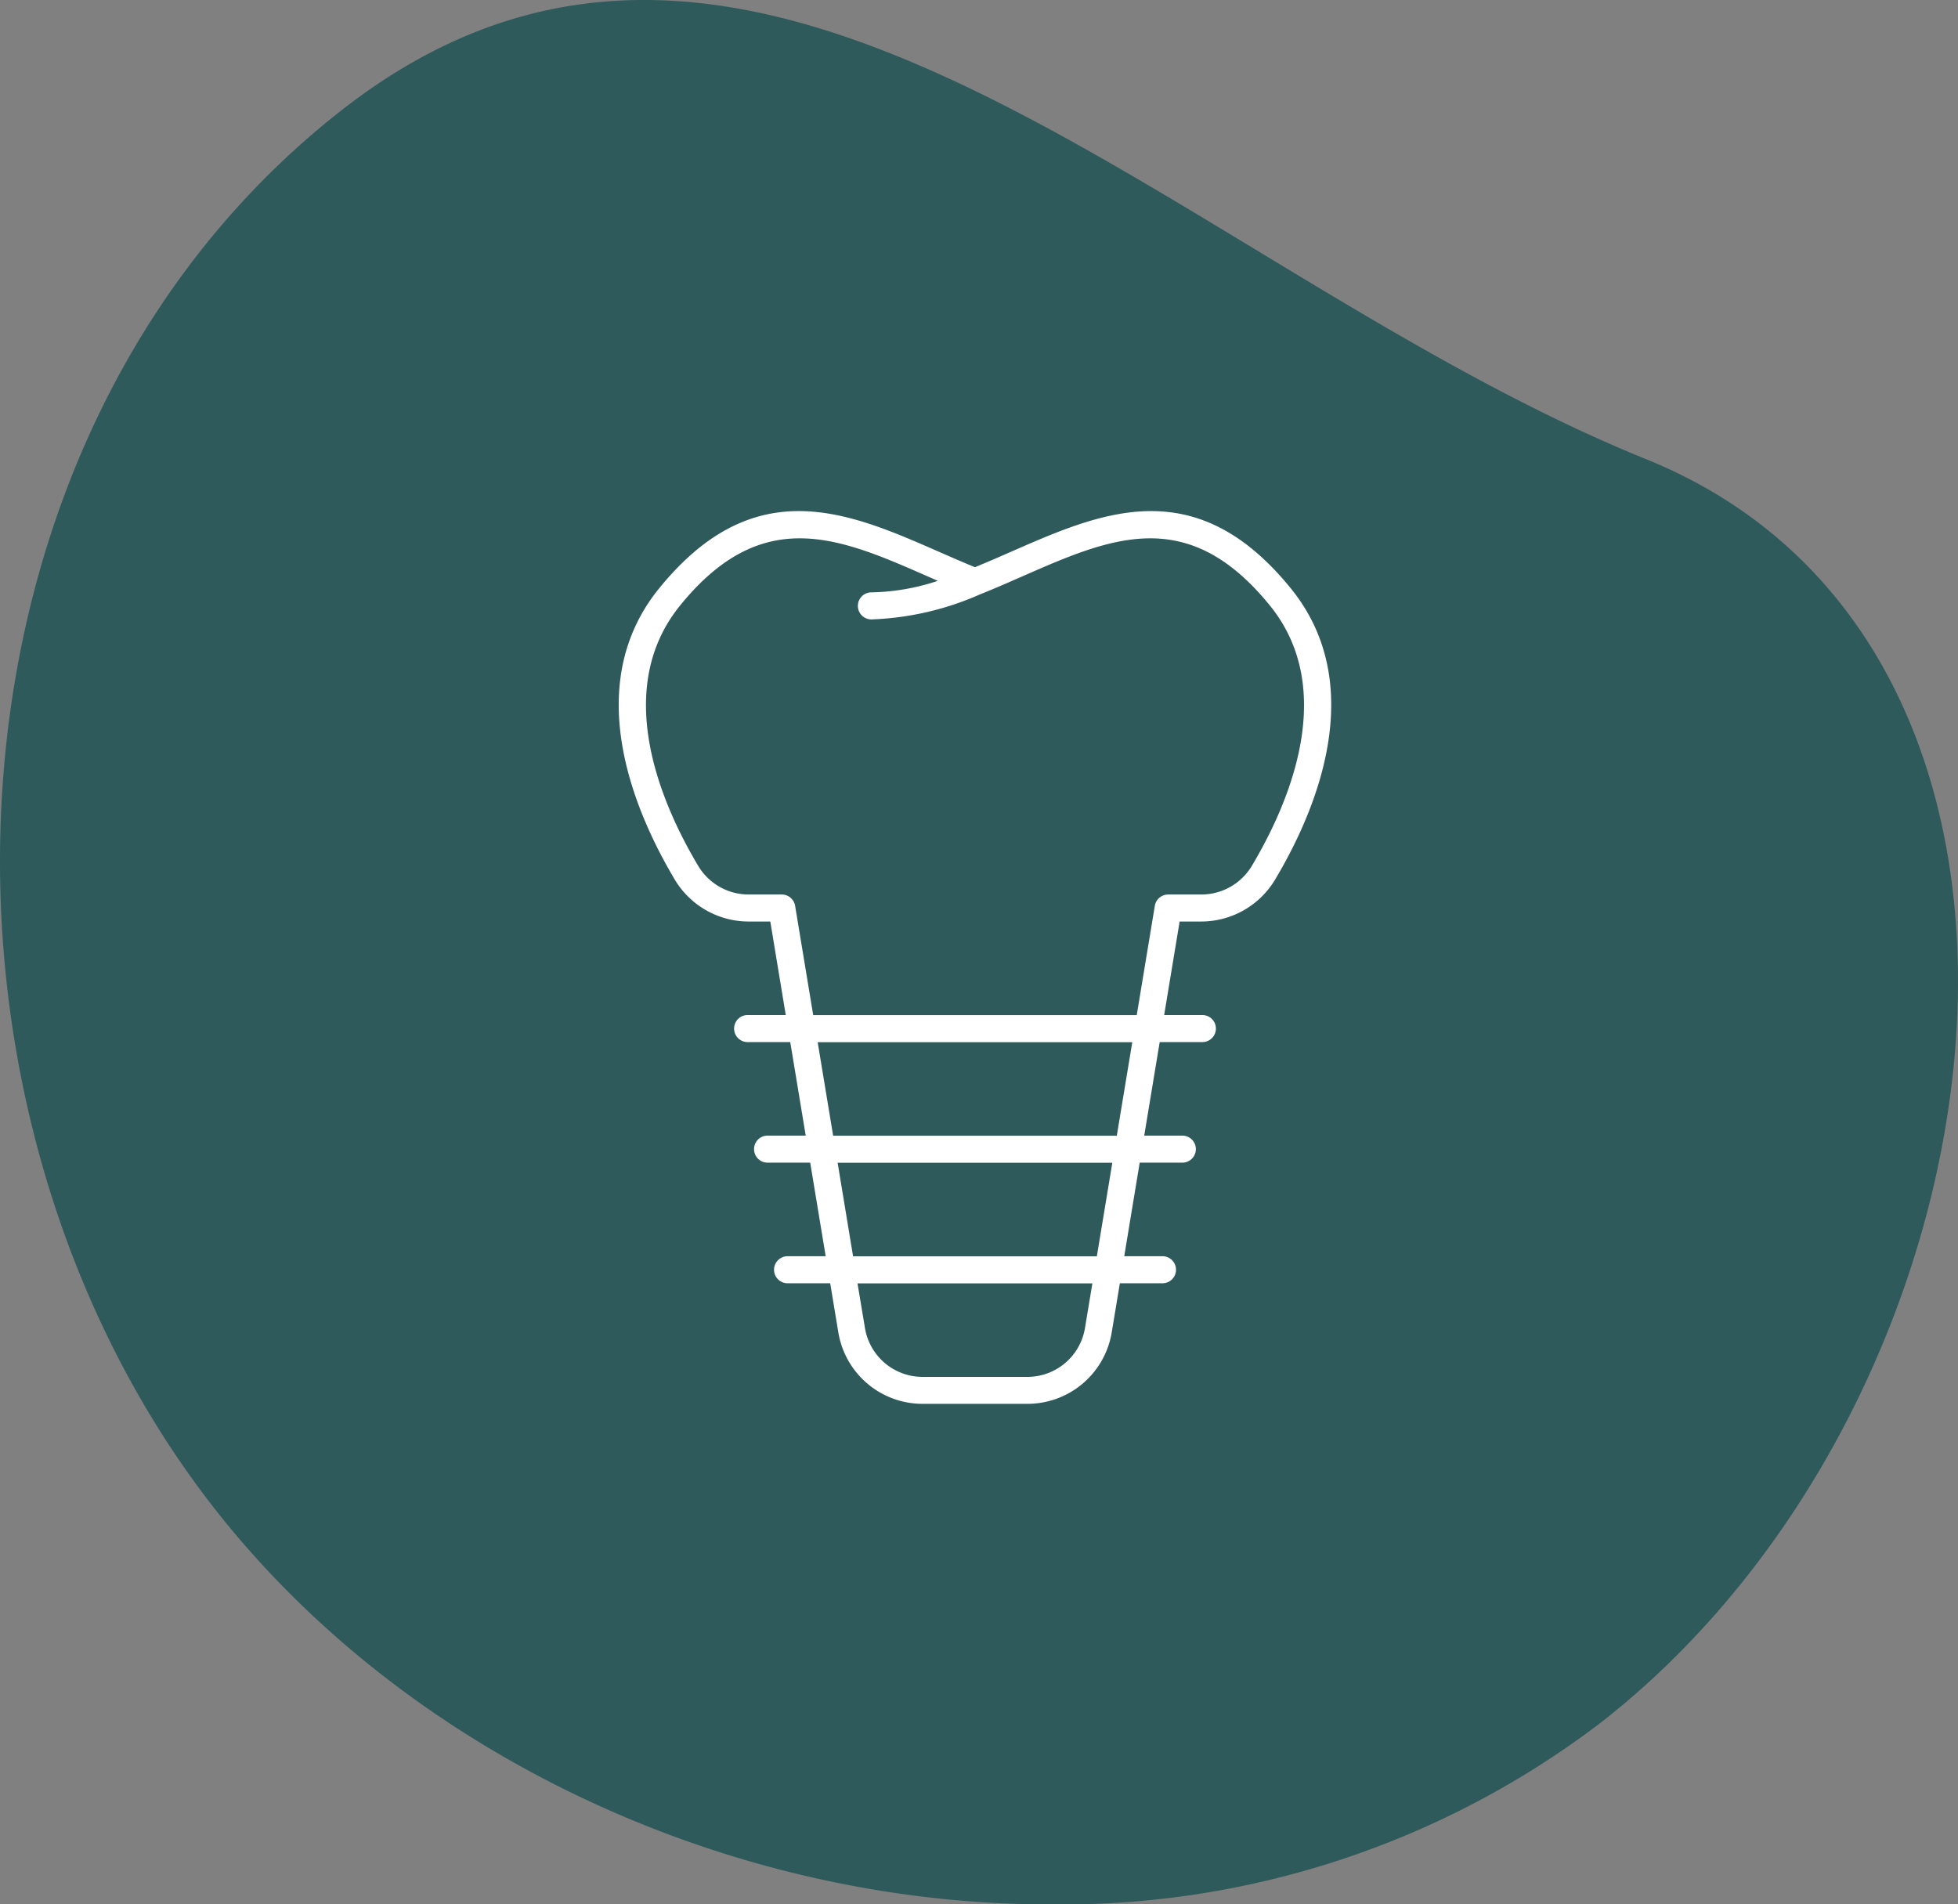
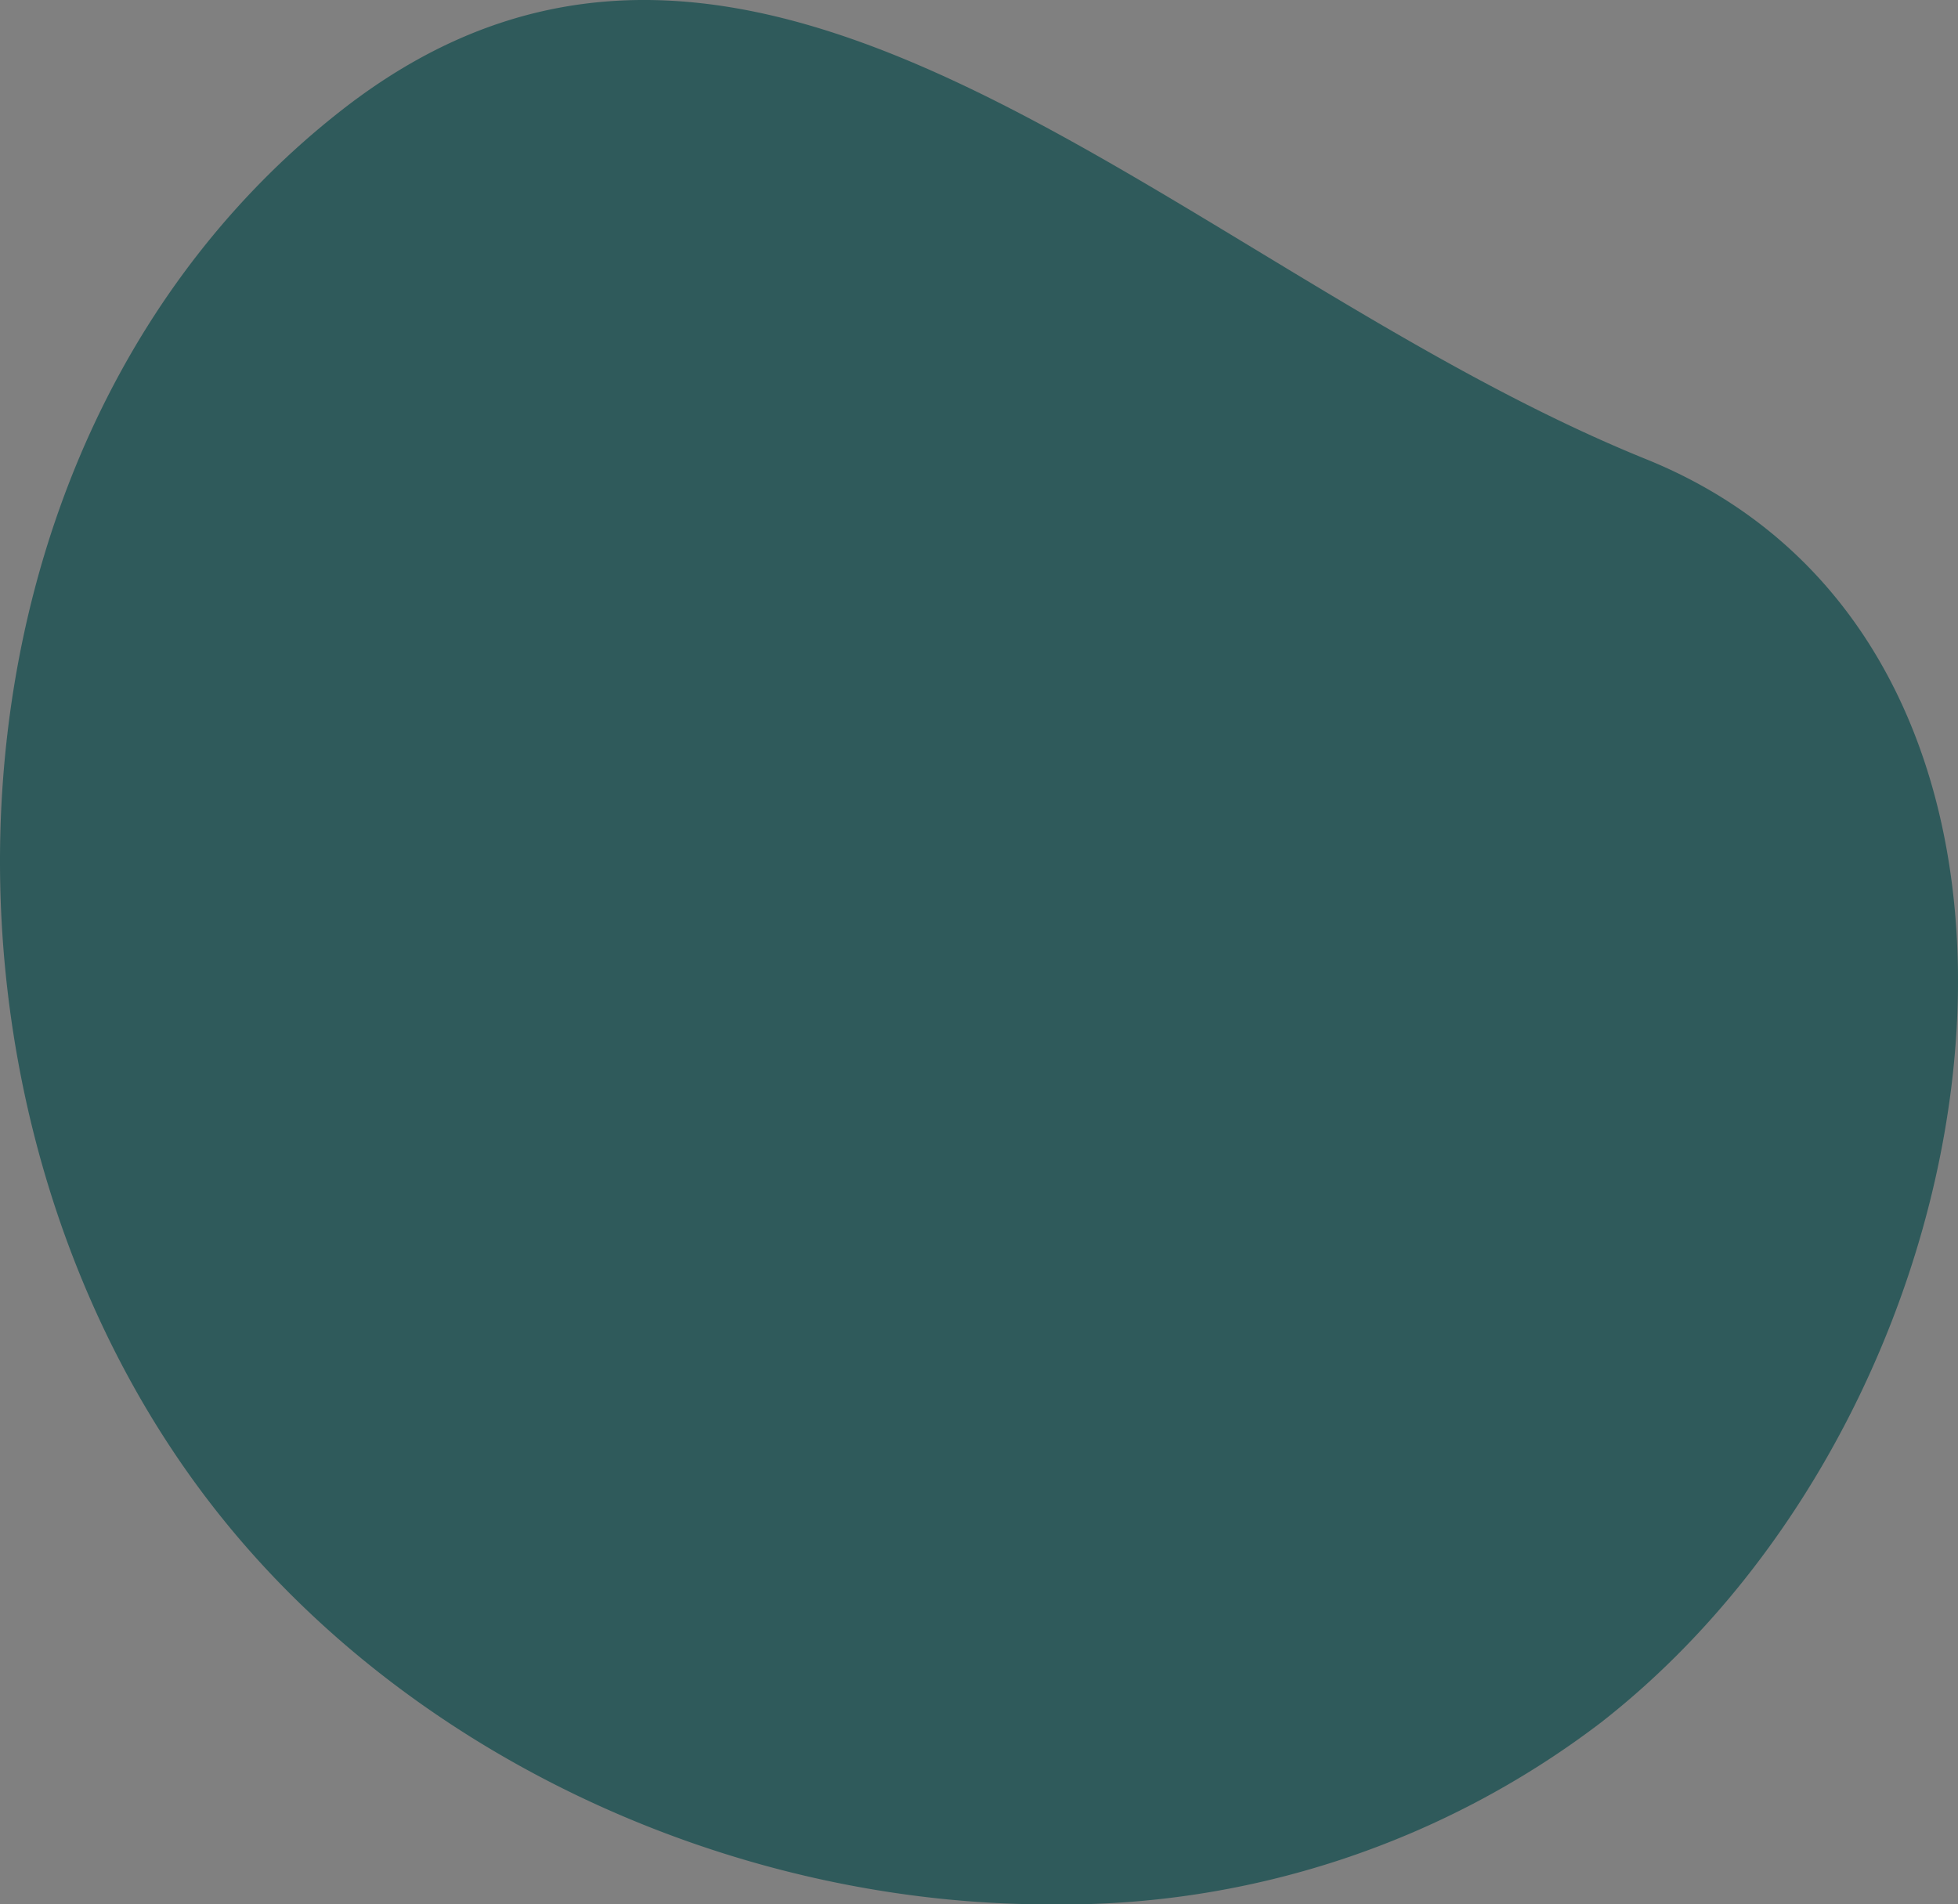
<svg xmlns="http://www.w3.org/2000/svg" width="105.265" height="102.38" viewBox="0 0 105.265 102.38">
  <rect x="0" y="0" width="105.265" height="102.38" fill="#808080" stroke="none" />
  <g id="Gruppe_419" data-name="Gruppe 419" transform="translate(-1846.737 5899.22)">
    <g id="Gruppe_418" data-name="Gruppe 418" transform="translate(140)">
      <g id="Gruppe_416" data-name="Gruppe 416" transform="translate(140)">
        <g id="Gruppe_413" data-name="Gruppe 413" transform="translate(-1566 4937)">
          <path id="Schnittmenge_1" data-name="Schnittmenge 1" d="M33.856,104.188C16.928,82.52,18.232,46.609,40.722,29.038s45,8.6,70.133,18.772,20.07,50.324-2.42,67.9A47.767,47.767,0,0,1,78.748,125.5C61.682,125.5,44.3,117.555,33.856,104.188Z" transform="translate(3110.389 -10859.34)" fill="#2f5a5b" />
        </g>
      </g>
    </g>
-     <path id="Pfad_891" data-name="Pfad 891" d="M87.952,232.186c-5.13-6.311-10.167-4.1-15.039-1.964-.642.281-1.289.565-1.939.83-.649-.265-1.294-.548-1.935-.829-4.872-2.136-9.91-4.35-15.041,1.963-4.271,5.253-1.3,12.078.849,15.678A4.629,4.629,0,0,0,58.8,250.1h1.171l.832,5.028H58.752a.727.727,0,0,0,0,1.454h2.292l.832,5.028H59.825a.727.727,0,0,0,0,1.454h2.292l.832,5.03H60.9a.727.727,0,0,0,0,1.454h2.292l.435,2.629a4.591,4.591,0,0,0,4.544,3.853h5.615a4.592,4.592,0,0,0,4.543-3.853l.435-2.629h2.292a.727.727,0,0,0,0-1.454H79l.831-5.03h2.292a.727.727,0,0,0,0-1.454H80.074l.832-5.028H83.2a.727.727,0,0,0,0-1.454H81.146l.832-5.028h1.171a4.629,4.629,0,0,0,3.954-2.242C89.253,244.263,92.222,237.439,87.952,232.186ZM76.891,271.944a3.139,3.139,0,0,1-3.108,2.637H68.168a3.139,3.139,0,0,1-3.109-2.636l-.4-2.392H77.287Zm.636-3.845H64.422l-.831-5.03H78.359Zm1.073-6.484H63.35l-.832-5.028H79.432Zm7.255-14.5a3.163,3.163,0,0,1-2.706,1.533H81.362a.728.728,0,0,0-.718.609l-.972,5.874H62.278l-.972-5.874a.726.726,0,0,0-.717-.609H58.8a3.16,3.16,0,0,1-2.7-1.532c-1.956-3.274-4.682-9.449-.97-14.016,2.179-2.679,4.282-3.6,6.425-3.6,2.217,0,4.476.99,6.9,2.056.174.075.349.152.523.229a11.929,11.929,0,0,1-3.572.62.727.727,0,1,0,0,1.454,15.791,15.791,0,0,0,5.821-1.338l.035-.015c.754-.3,1.5-.628,2.235-.951,4.772-2.094,8.894-3.9,13.326,1.548C90.535,237.668,87.81,243.843,85.855,247.117Z" transform="translate(1828.178 -6099.779)" fill="#fff" />
  </g>
</svg>